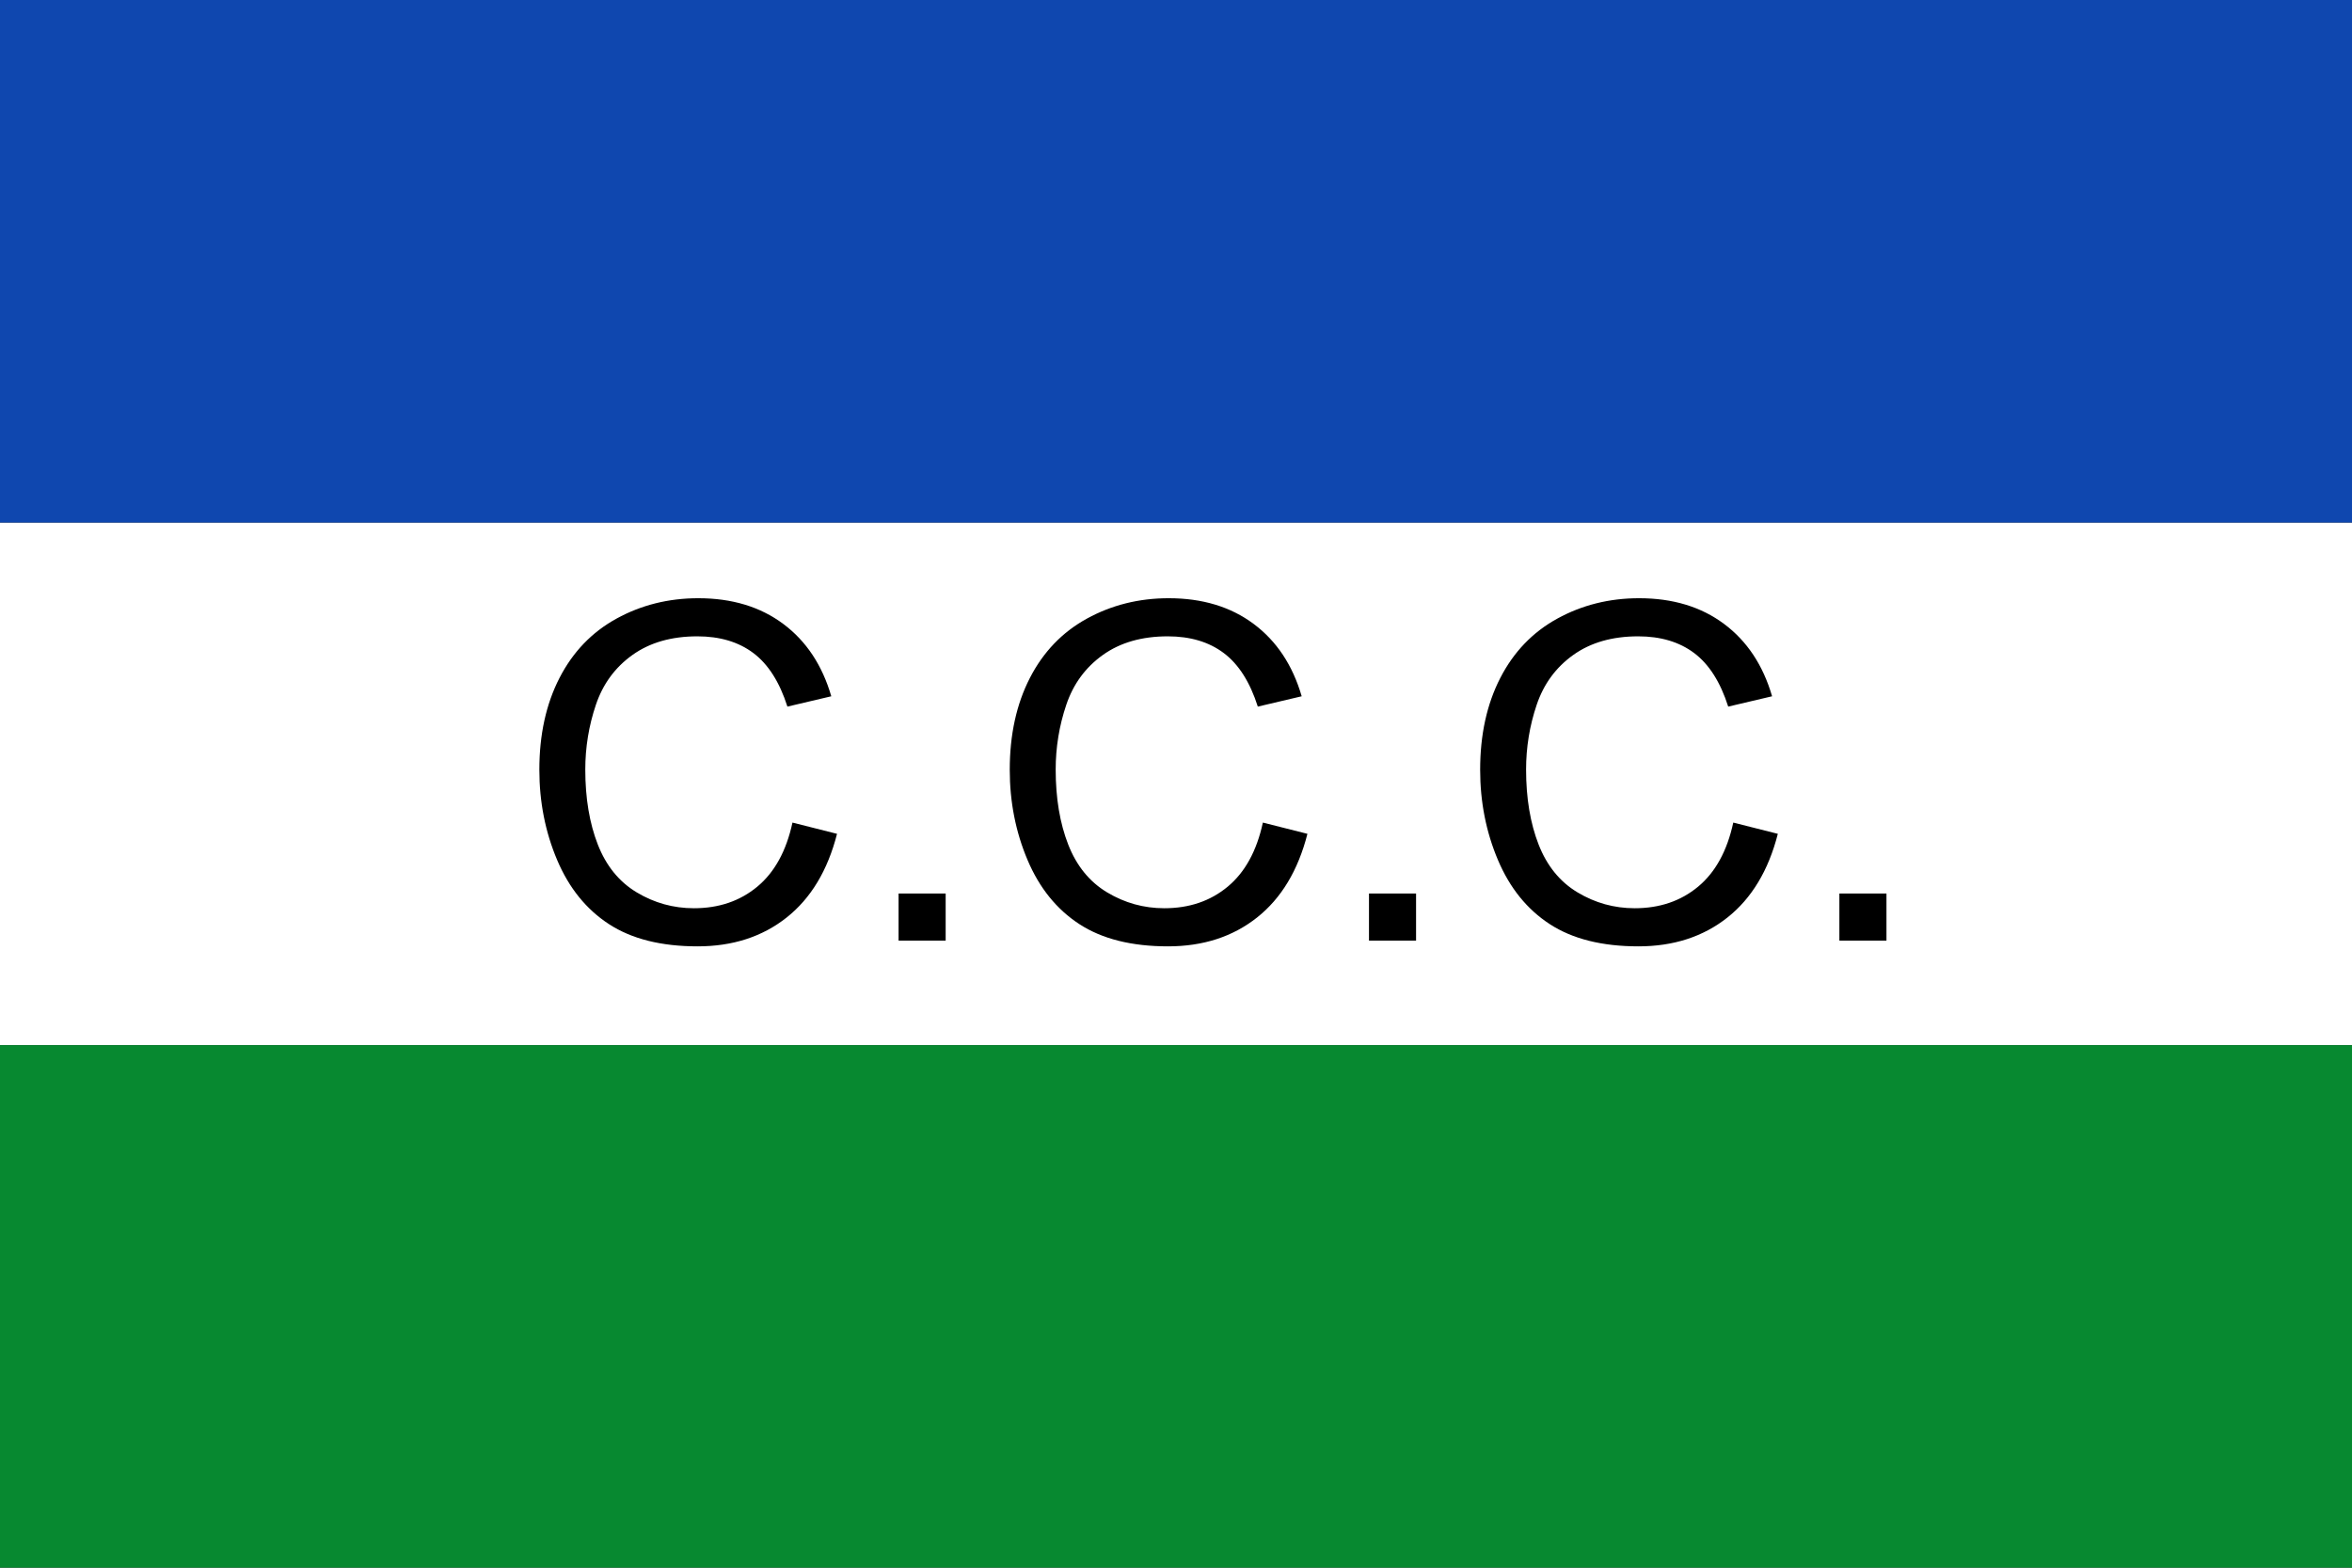
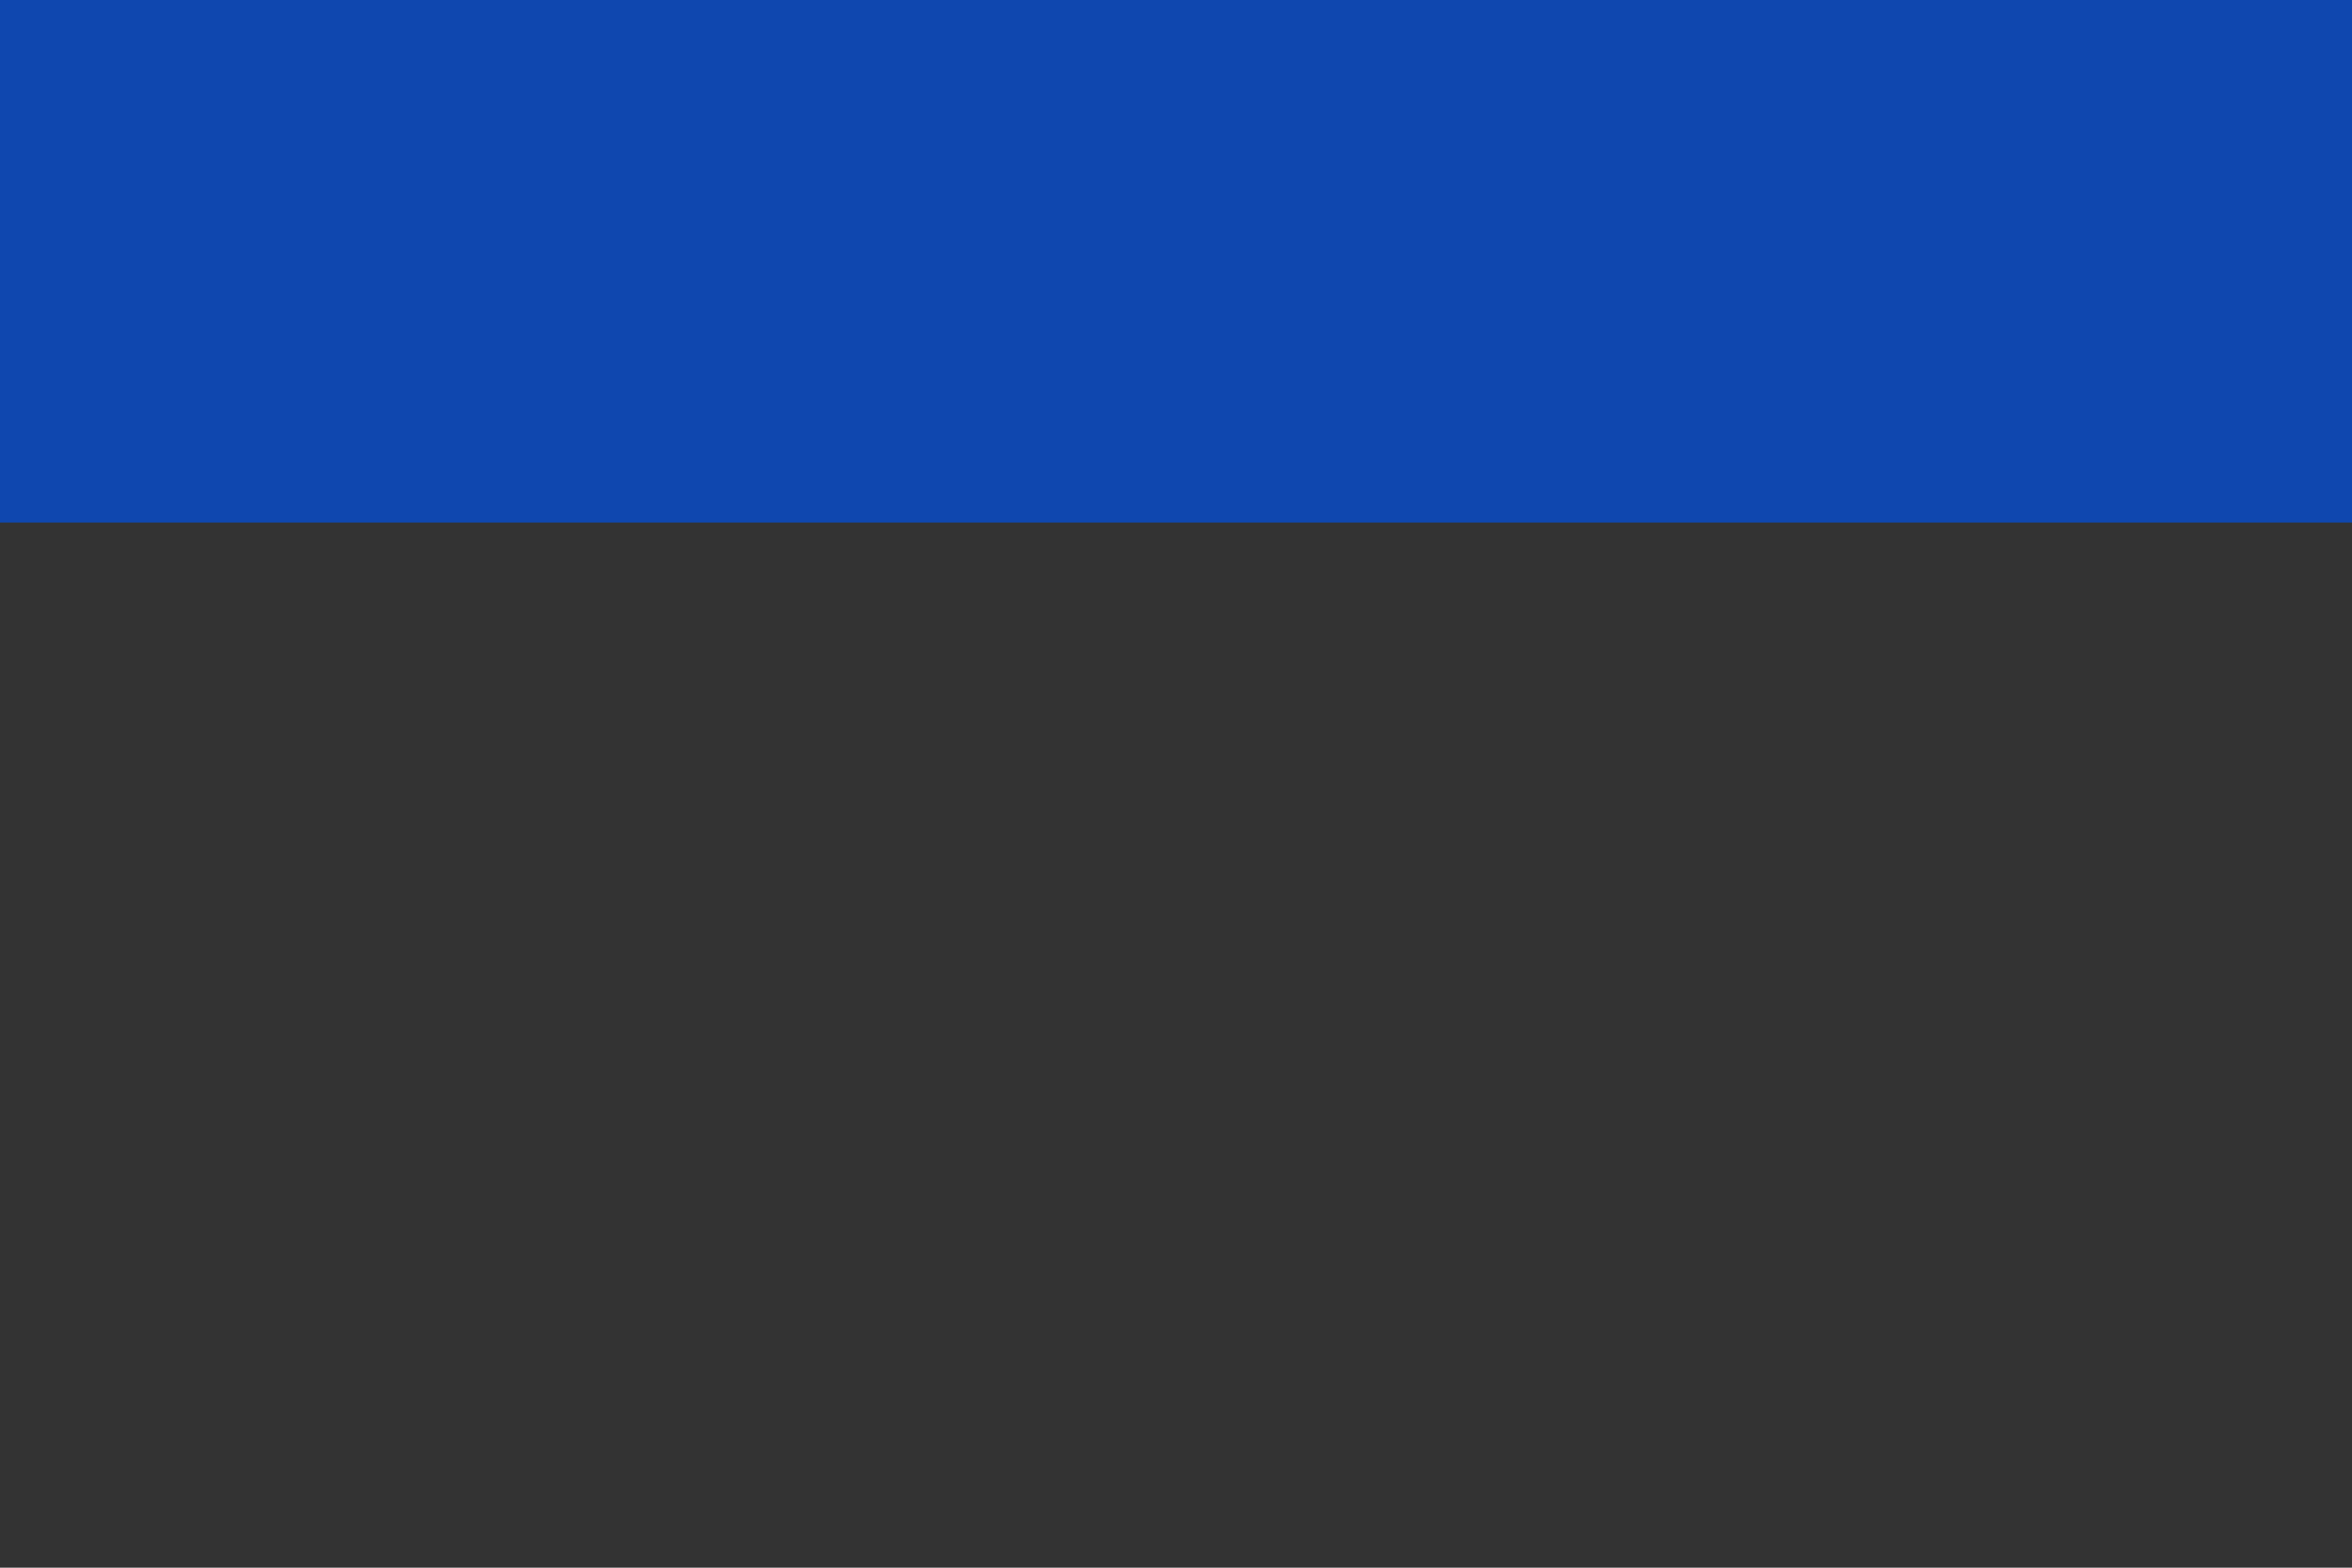
<svg xmlns="http://www.w3.org/2000/svg" xmlns:ns1="http://www.inkscape.org/namespaces/inkscape" xmlns:ns2="http://sodipodi.sourceforge.net/DTD/sodipodi-0.dtd" width="750" height="500" id="svg2822" version="1.1" ns1:version="0.46" ns2:docname="Flag_of_Curillo_(Caquetá).svg" ns2:version="0.32" ns1:output_extension="org.inkscape.output.svg.inkscape">
  <rect width="100%" height="100%" fill="#333333" stroke="none" />
  <defs id="defs2824" />
  <ns2:namedview id="base" pagecolor="#ffffff" bordercolor="#666666" borderopacity="1.0" ns1:pageopacity="0.0" ns1:pageshadow="2" ns1:zoom="1.014" ns1:cx="375" ns1:cy="250" ns1:document-units="px" ns1:current-layer="layer1" showgrid="false" ns1:window-width="1024" ns1:window-height="712" ns1:window-x="-4" ns1:window-y="-4" ns1:window-maximized="1" />
  <g ns1:label="Capa 1" ns1:groupmode="layer" id="layer1" transform="translate(0,-552.362)">
-     <rect style="fill:#ffffff;fill-opacity:1;stroke:none" id="rect2832" width="750" height="166.666" x="0" y="719.03" />
-     <rect style="fill:#078930;fill-opacity:1;stroke:none" id="rect2834" width="750" height="166.666" x="0" y="-1052.362" transform="scale(1,-1)" />
    <rect style="fill:#0f47af;fill-opacity:1;stroke:none" id="rect2836" width="750" height="166.666" x="0" y="-719.028" transform="scale(1,-1)" />
-     <path style="font-size:150px;font-style:normal;font-variant:normal;font-weight:normal;font-stretch:normal;text-align:start;line-height:125%;writing-mode:lr-tb;text-anchor:start;fill:#000000;fill-opacity:1;stroke:none;stroke-width:1px;stroke-linecap:butt;stroke-linejoin:miter;stroke-opacity:1;font-family:Arial;-inkscape-font-specification:Arial" d="M 252.7,814.716 L 266.909,818.305 C 263.93,829.975 258.571,838.873 250.832,845.001 C 243.093,851.129 233.632,854.193 222.451,854.193 C 210.878,854.193 201.467,851.837 194.216,847.125 C 186.965,842.413 181.447,835.59 177.663,826.654 C 173.879,817.719 171.987,808.124 171.987,797.87 C 171.987,786.688 174.123,776.935 178.396,768.61 C 182.668,760.285 188.747,753.961 196.633,749.64 C 204.519,745.319 213.198,743.158 222.67,743.158 C 233.413,743.158 242.446,745.893 249.77,751.361 C 257.094,756.83 262.197,764.52 265.078,774.433 L 251.088,777.728 C 248.598,769.916 244.985,764.228 240.249,760.663 C 235.512,757.099 229.555,755.316 222.377,755.316 C 214.125,755.316 207.228,757.294 201.687,761.249 C 196.145,765.204 192.25,770.514 190.004,777.179 C 187.758,783.844 186.635,790.717 186.635,797.797 C 186.635,806.928 187.966,814.899 190.627,821.71 C 193.288,828.522 197.426,833.612 203.042,836.981 C 208.657,840.35 214.736,842.035 221.279,842.035 C 229.238,842.035 235.976,839.74 241.494,835.15 C 247.011,830.56 250.747,823.749 252.7,814.716 L 252.7,814.716 z M 286.538,852.362 L 286.538,837.348 L 301.552,837.348 L 301.552,852.362 L 286.538,852.362 z M 402.7,814.716 L 416.909,818.305 C 413.93,829.975 408.571,838.873 400.832,845.001 C 393.093,851.129 383.632,854.193 372.451,854.193 C 360.878,854.193 351.467,851.837 344.216,847.125 C 336.965,842.413 331.447,835.59 327.663,826.654 C 323.879,817.719 321.987,808.124 321.987,797.87 C 321.987,786.688 324.123,776.935 328.396,768.61 C 332.668,760.285 338.747,753.961 346.633,749.64 C 354.519,745.319 363.198,743.158 372.67,743.158 C 383.413,743.158 392.446,745.893 399.77,751.361 C 407.094,756.83 412.197,764.52 415.078,774.433 L 401.088,777.728 C 398.598,769.916 394.985,764.228 390.249,760.663 C 385.512,757.099 379.555,755.316 372.377,755.316 C 364.125,755.316 357.228,757.294 351.687,761.249 C 346.145,765.204 342.25,770.514 340.004,777.179 C 337.758,783.844 336.635,790.717 336.635,797.797 C 336.635,806.928 337.966,814.899 340.627,821.71 C 343.288,828.522 347.426,833.612 353.042,836.981 C 358.657,840.35 364.736,842.035 371.279,842.035 C 379.238,842.035 385.976,839.74 391.494,835.15 C 397.011,830.56 400.747,823.749 402.7,814.716 L 402.7,814.716 z M 436.538,852.362 L 436.538,837.348 L 451.552,837.348 L 451.552,852.362 L 436.538,852.362 z M 552.7,814.716 L 566.909,818.305 C 563.93,829.975 558.571,838.873 550.832,845.001 C 543.093,851.129 533.632,854.193 522.451,854.193 C 510.878,854.193 501.467,851.837 494.216,847.125 C 486.965,842.413 481.447,835.59 477.663,826.654 C 473.879,817.719 471.987,808.124 471.987,797.87 C 471.987,786.688 474.123,776.935 478.396,768.61 C 482.668,760.285 488.747,753.961 496.633,749.64 C 504.519,745.319 513.198,743.158 522.67,743.158 C 533.413,743.158 542.446,745.893 549.77,751.361 C 557.094,756.83 562.197,764.52 565.078,774.433 L 551.088,777.728 C 548.598,769.916 544.985,764.228 540.249,760.663 C 535.512,757.099 529.555,755.316 522.377,755.316 C 514.125,755.316 507.228,757.294 501.687,761.249 C 496.145,765.204 492.25,770.514 490.004,777.179 C 487.758,783.844 486.635,790.717 486.635,797.797 C 486.635,806.928 487.966,814.899 490.627,821.71 C 493.288,828.522 497.426,833.612 503.042,836.981 C 508.657,840.35 514.736,842.035 521.279,842.035 C 529.238,842.035 535.976,839.74 541.494,835.15 C 547.011,830.56 550.747,823.749 552.7,814.716 L 552.7,814.716 z M 586.538,852.362 L 586.538,837.348 L 601.552,837.348 L 601.552,852.362 L 586.538,852.362 z" id="text2382" />
  </g>
</svg>